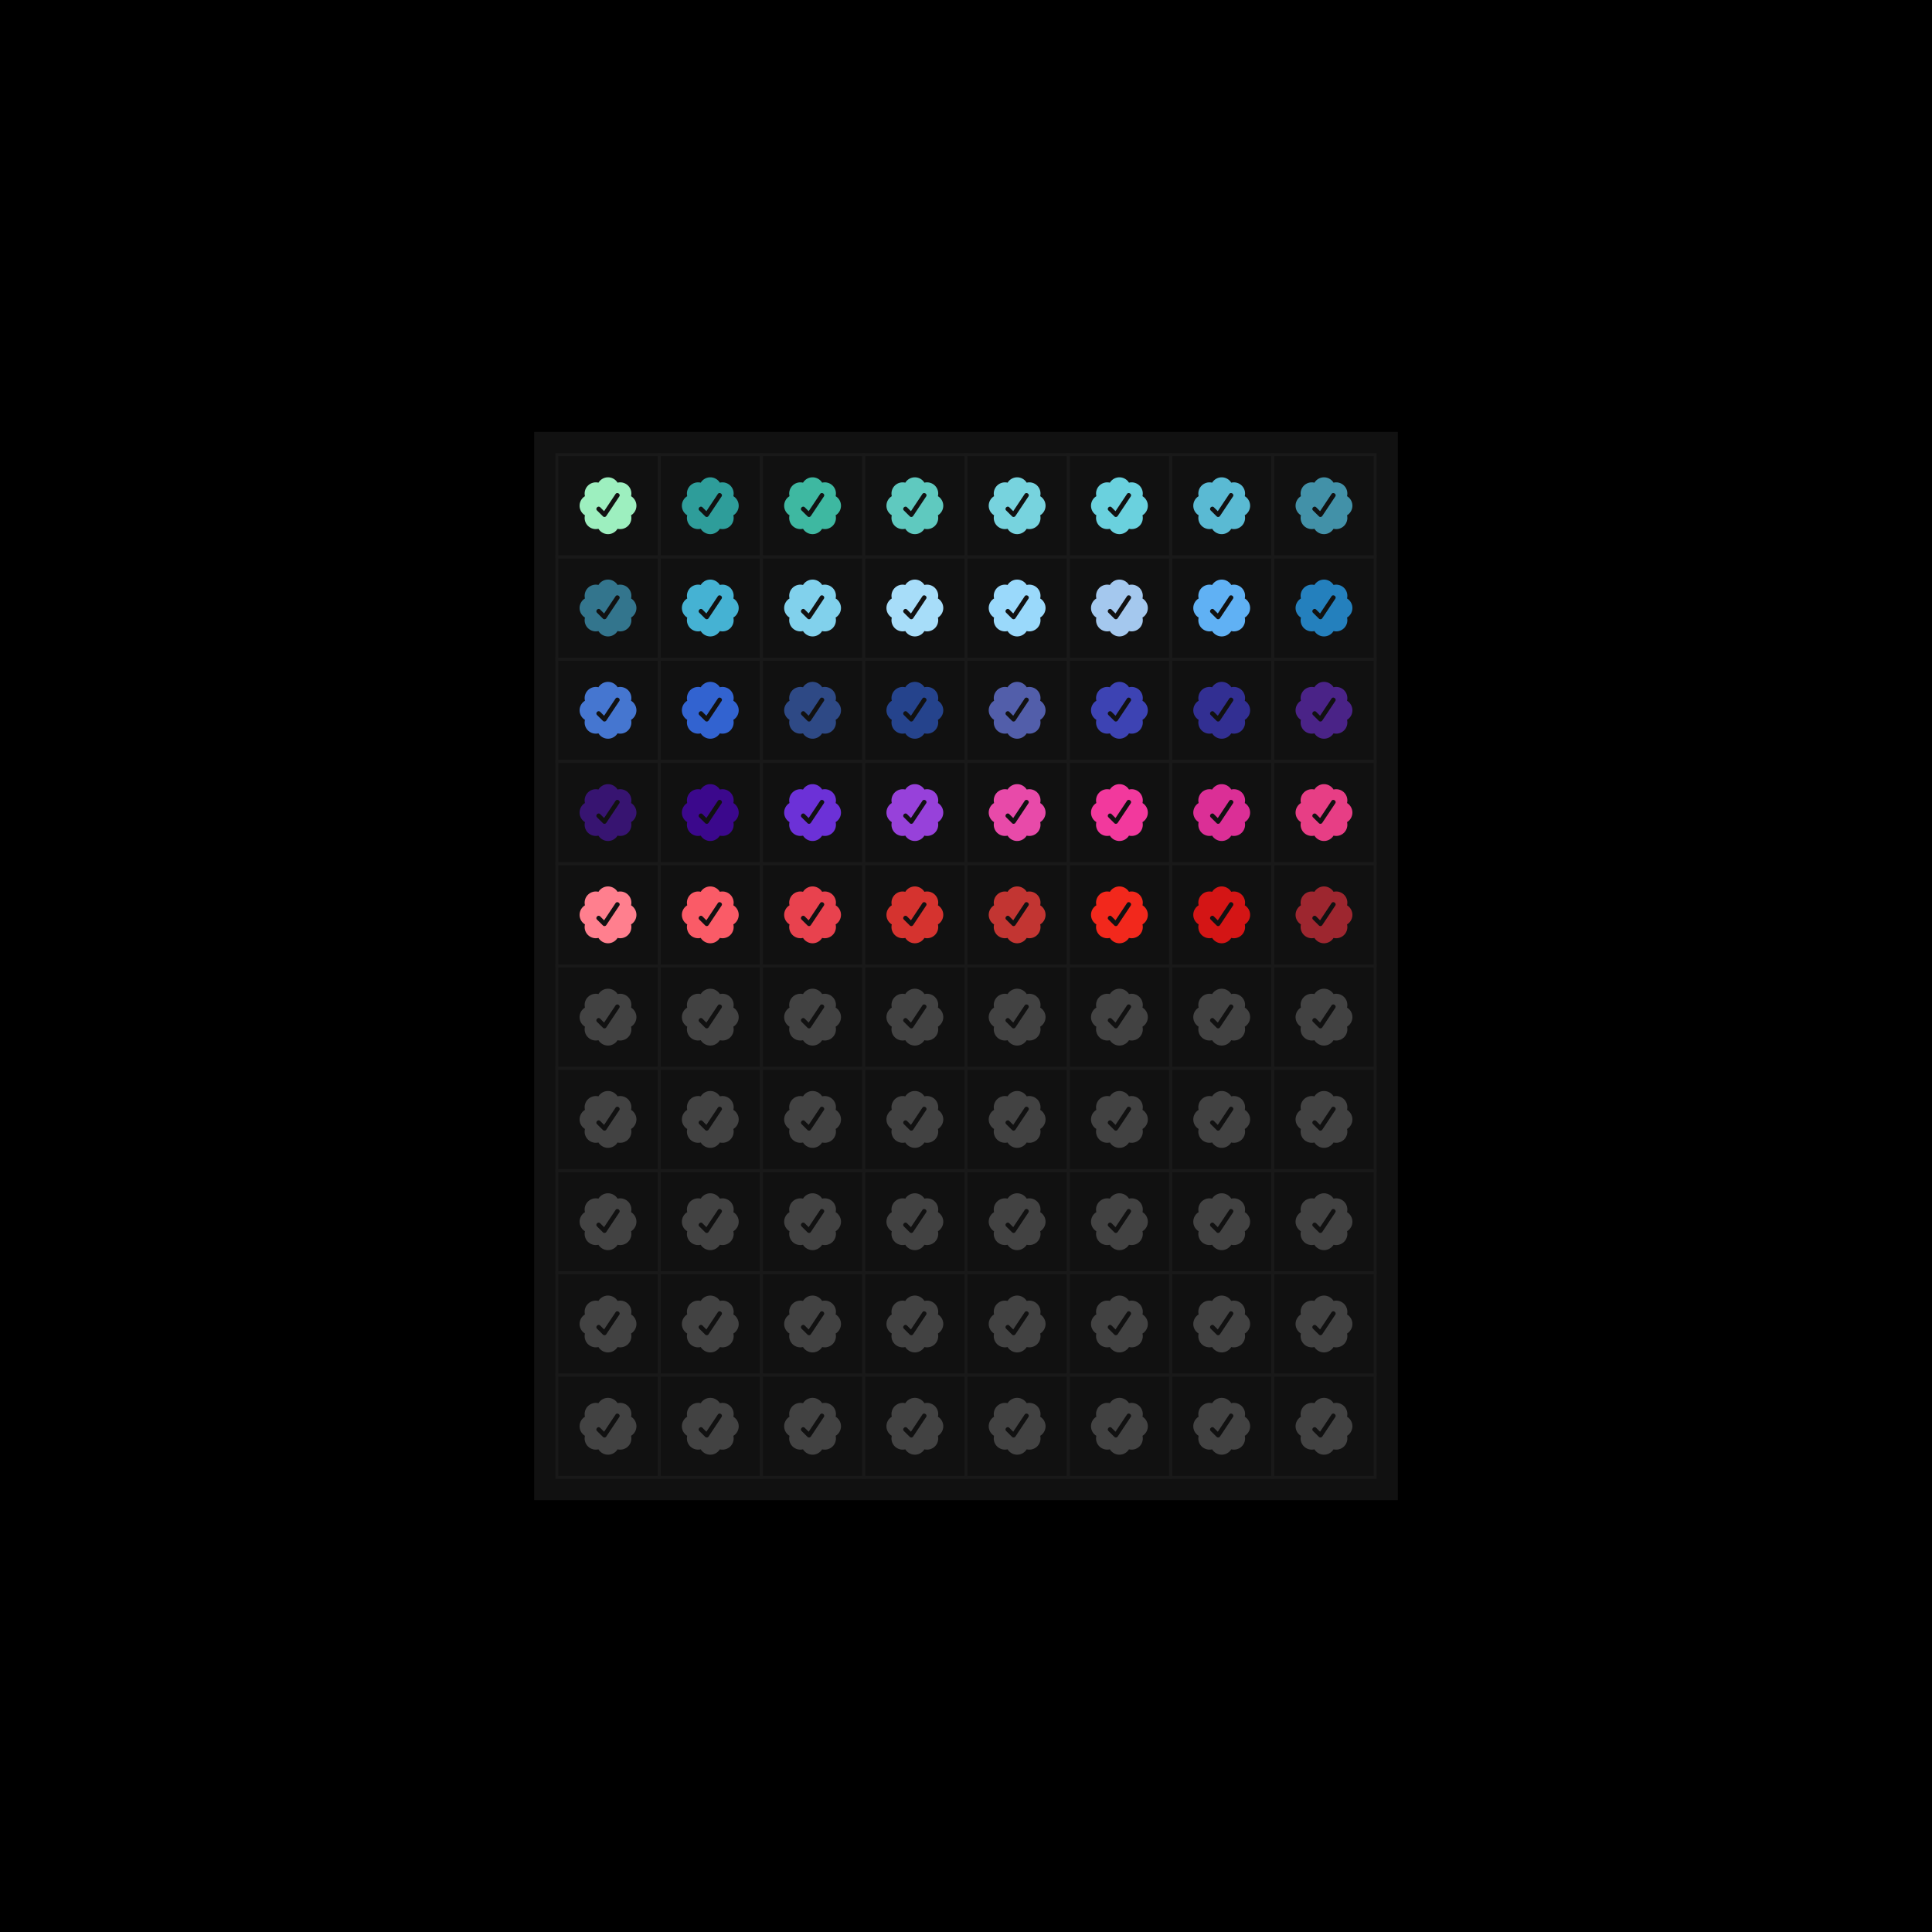
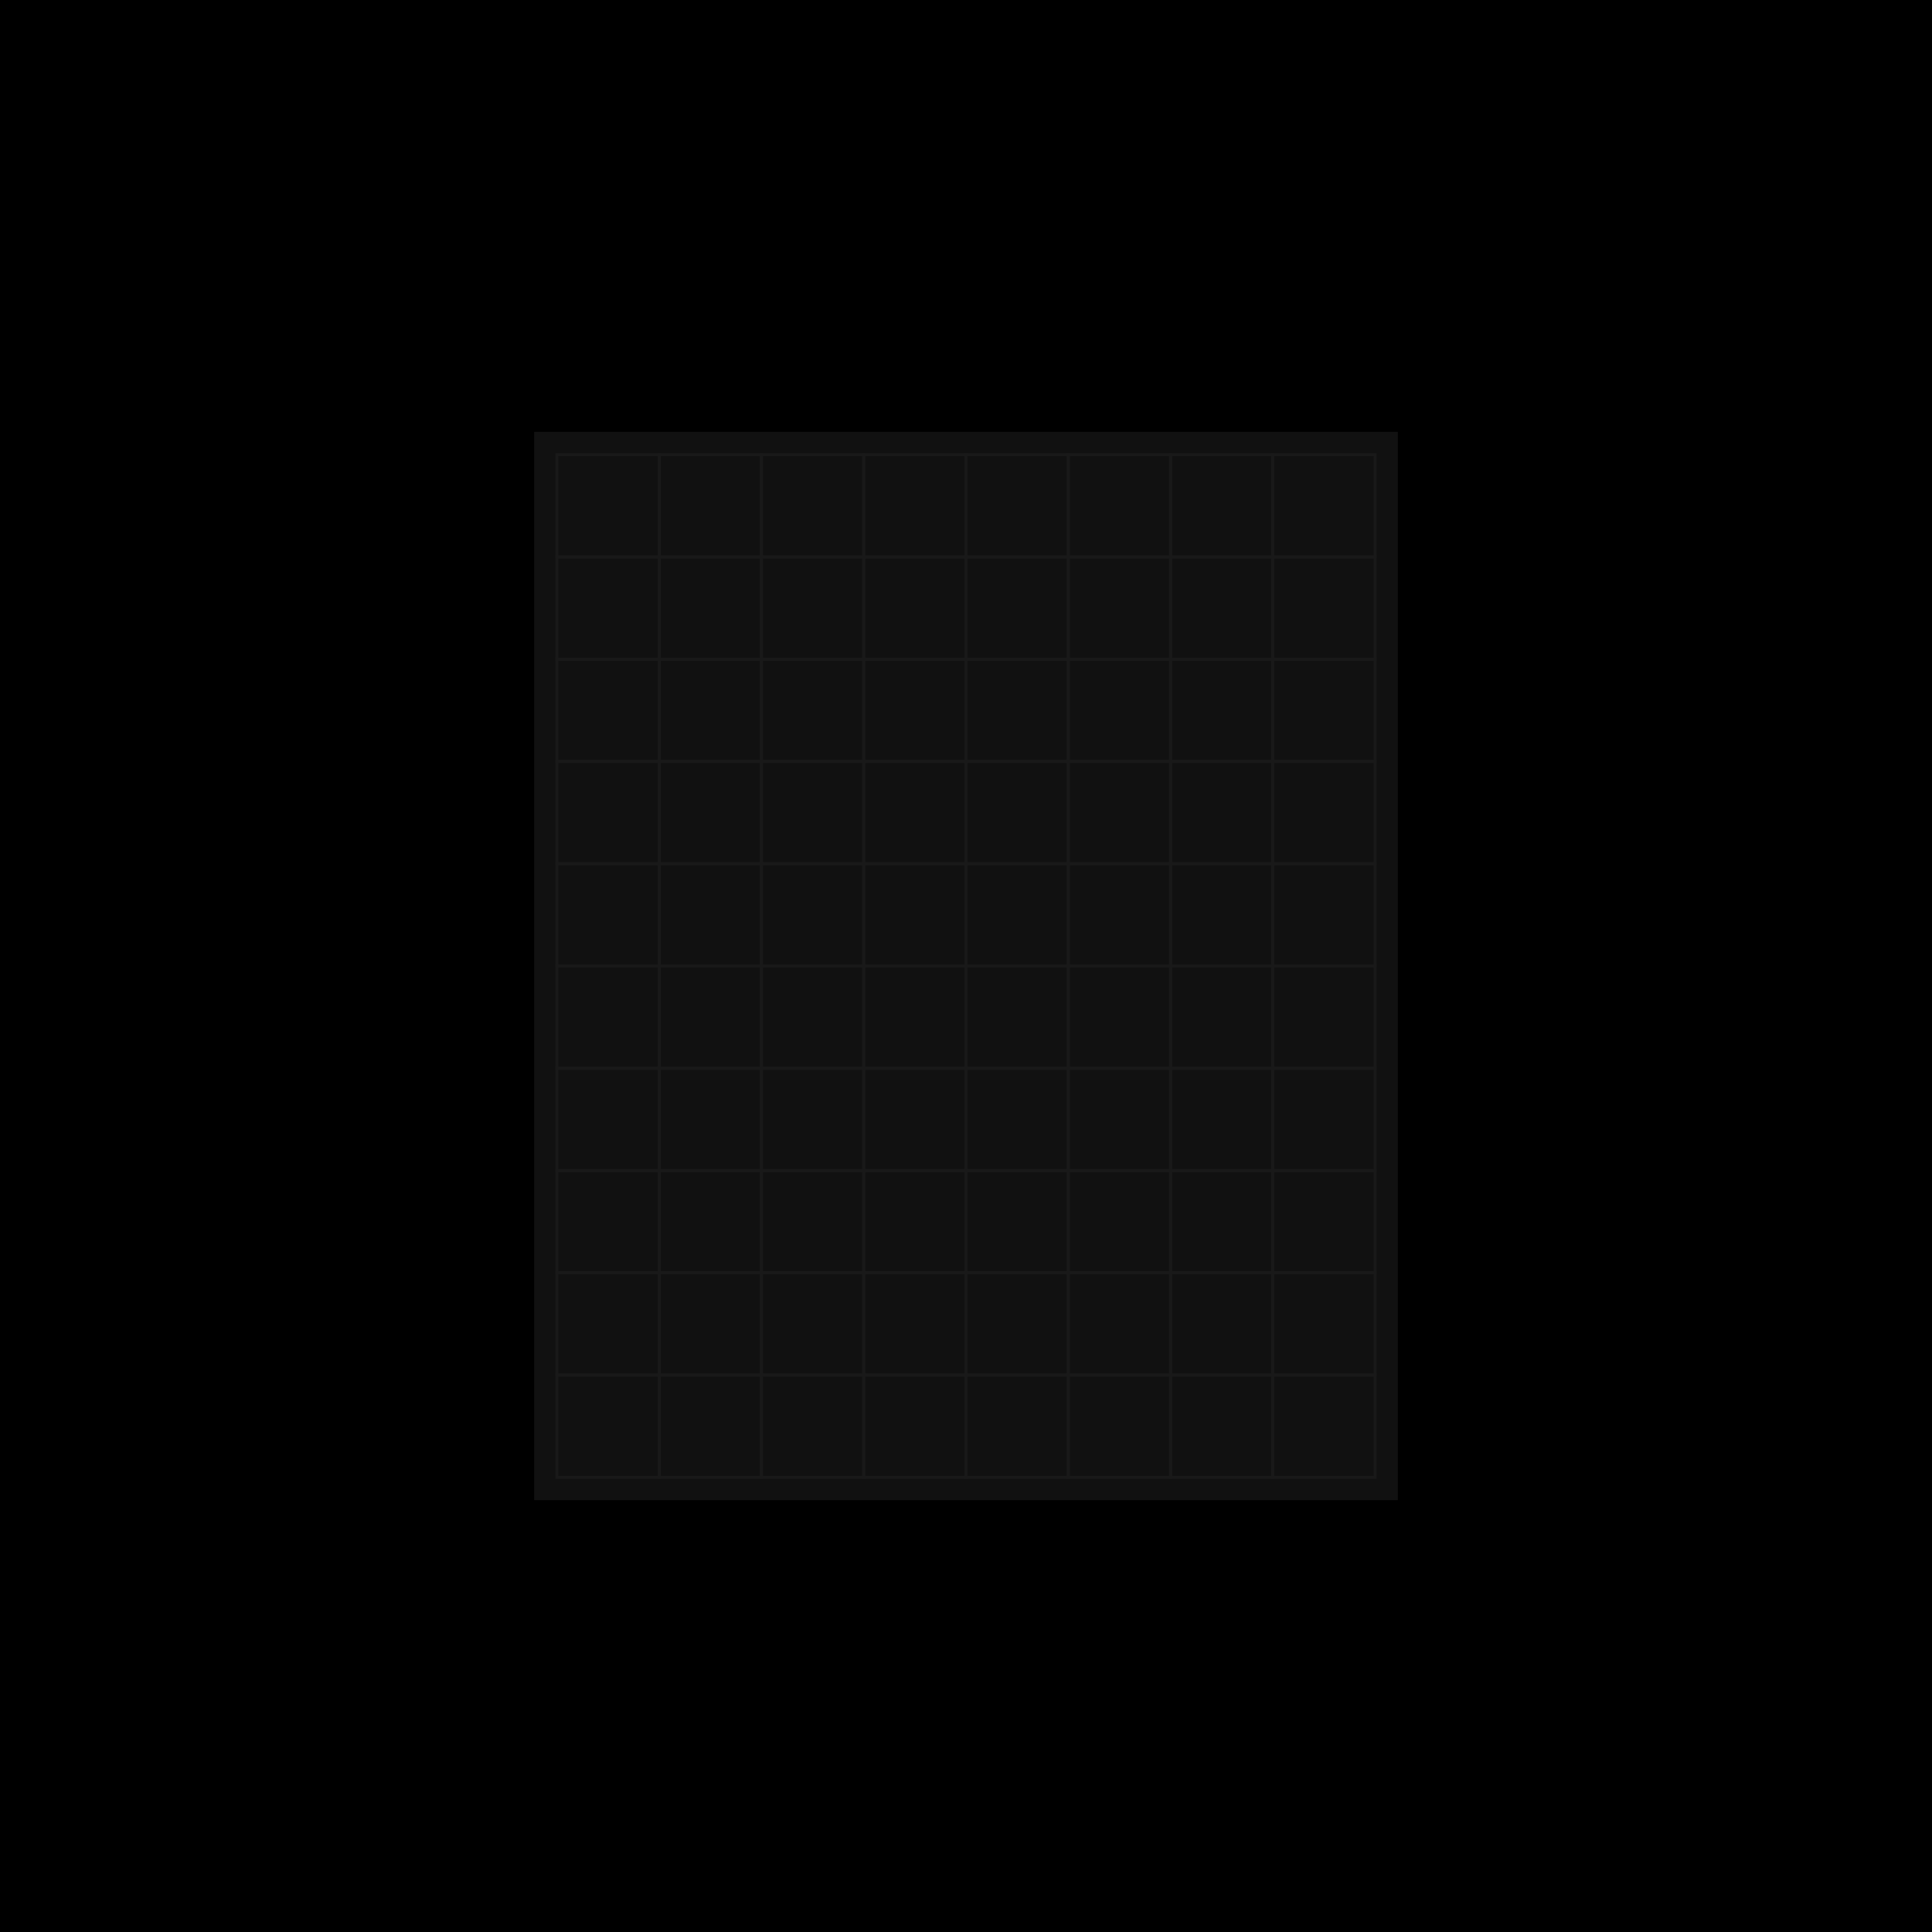
<svg xmlns="http://www.w3.org/2000/svg" viewBox="0 0 680 680" fill="none" style="width:100%;background:black;">
  <defs>
-     <path id="check" fill-rule="evenodd" d="M21.36 9.886A3.933 3.933 0 0 0 18 8c-1.423 0-2.67.755-3.36 1.887a3.935 3.935 0 0 0-4.753 4.753A3.933 3.933 0 0 0 8 18c0 1.423.755 2.669 1.886 3.36a3.935 3.935 0 0 0 4.753 4.753 3.933 3.933 0 0 0 4.863 1.59 3.953 3.953 0 0 0 1.858-1.589 3.935 3.935 0 0 0 4.753-4.754A3.933 3.933 0 0 0 28 18a3.933 3.933 0 0 0-1.887-3.36 3.934 3.934 0 0 0-1.042-3.711 3.934 3.934 0 0 0-3.71-1.043Zm-3.958 11.713 4.562-6.844c.566-.846-.751-1.724-1.316-.878l-4.026 6.043-1.371-1.368c-.717-.722-1.836.396-1.116 1.116l2.17 2.15a.788.788 0 0 0 1.097-.22Z" />
    <rect id="square" width="36" height="36" stroke="#191919" />
    <g id="row">
      <use href="#square" x="196" y="160" />
      <use href="#square" x="232" y="160" />
      <use href="#square" x="268" y="160" />
      <use href="#square" x="304" y="160" />
      <use href="#square" x="340" y="160" />
      <use href="#square" x="376" y="160" />
      <use href="#square" x="412" y="160" />
      <use href="#square" x="448" y="160" />
    </g>
  </defs>
  <rect width="680" height="680" fill="black" />
  <rect x="188" y="152" width="304" height="376" fill="#111" />
  <g id="grid" x="196" y="160">
    <use href="#row" y="0" />
    <use href="#row" y="36" />
    <use href="#row" y="72" />
    <use href="#row" y="108" />
    <use href="#row" y="144" />
    <use href="#row" y="180" />
    <use href="#row" y="216" />
    <use href="#row" y="252" />
    <use href="#row" y="288" />
    <use href="#row" y="324" />
  </g>
  <g transform="translate(196, 160) scale(1)">
    <use href="#check" fill="#9DEFBF">
      <animate attributeName="fill" values="#9DEFBF;#86E48E;#A7CA45;#FAE272;#F4C44A;#FAD064;#F2A840;#F18930;#D05C35;#EC7368;#DE3237;#C23532;#FF7F8E;#E84AA9;#371471;#525EAA;#4576D0;#9AD9FB;#33758D;#77D3DE;#9DEFBF" dur="10s" repeatCount="indefinite" />
    </use>
  </g>
  <g transform="translate(232, 160) scale(1)">
    <use href="#check" fill="#2E9D9A">
      <animate attributeName="fill" values="#2E9D9A;#77E39F;#B5F13B;#F9DB49;#FCDE5B;#F7CA57;#F2A93C;#F09837;#ED7C30;#FF8079;#DA3321;#F2281C;#FA5B67;#F2399D;#3B088C;#3D43B3;#3263D0;#A4C8EE;#45B2D3;#6AD1DE;#2E9D9A" dur="10s" repeatCount="indefinite" />
    </use>
  </g>
  <g transform="translate(268, 160) scale(1)">
    <use href="#check" fill="#3EB8A1">
      <animate attributeName="fill" values="#3EB8A1;#5FCD8C;#94E337;#FAE663;#F9DA4D;#F6CB45;#FFB340;#F9A45C;#EF9933;#FF9193;#EA3A2D;#D41515;#E8424E;#DB2F96;#6C31D7;#322F92;#2E4985;#60B1F4;#81D1EC;#5ABAD3;#3EB8A1" dur="10s" repeatCount="indefinite" />
    </use>
  </g>
  <g transform="translate(304, 160) scale(1)">
    <use href="#check" fill="#5FC9BF">
      <animate attributeName="fill" values="#5FC9BF;#83F1AE;#63C23C;#FBEA5B;#F9DA4A;#FFAB00;#F2B341;#F2A43A;#EF8C37;#EA5B33;#EB4429;#9D262F;#D5332F;#E73E85;#9741DA;#4A2387;#25438C;#2480BD;#A7DDF9;#4291A8;#5FC9BF" dur="10s" repeatCount="indefinite" />
    </use>
  </g>
  <g transform="translate(340, 160) scale(1)">
    <use href="#check" fill="#77D3DE">
      <animate attributeName="fill" values="#77D3DE;#9DEFBF;#86E48E;#A7CA45;#FAE272;#F4C44A;#FAD064;#F2A840;#F18930;#D05C35;#EC7368;#DE3237;#C23532;#FF7F8E;#E84AA9;#371471;#525EAA;#4576D0;#9AD9FB;#33758D;#77D3DE" dur="10s" repeatCount="indefinite" />
    </use>
  </g>
  <g transform="translate(376, 160) scale(1)">
    <use href="#check" fill="#6AD1DE">
      <animate attributeName="fill" values="#6AD1DE;#2E9D9A;#77E39F;#B5F13B;#F9DB49;#FCDE5B;#F7CA57;#F2A93C;#F09837;#ED7C30;#FF8079;#DA3321;#F2281C;#FA5B67;#F2399D;#3B088C;#3D43B3;#3263D0;#A4C8EE;#45B2D3;#6AD1DE" dur="10s" repeatCount="indefinite" />
    </use>
  </g>
  <g transform="translate(412, 160) scale(1)">
    <use href="#check" fill="#5ABAD3">
      <animate attributeName="fill" values="#5ABAD3;#3EB8A1;#5FCD8C;#94E337;#FAE663;#F9DA4D;#F6CB45;#FFB340;#F9A45C;#EF9933;#FF9193;#EA3A2D;#D41515;#E8424E;#DB2F96;#6C31D7;#322F92;#2E4985;#60B1F4;#81D1EC;#5ABAD3" dur="10s" repeatCount="indefinite" />
    </use>
  </g>
  <g transform="translate(448, 160) scale(1)">
    <use href="#check" fill="#4291A8">
      <animate attributeName="fill" values="#4291A8;#5FC9BF;#83F1AE;#63C23C;#FBEA5B;#F9DA4A;#FFAB00;#F2B341;#F2A43A;#EF8C37;#EA5B33;#EB4429;#9D262F;#D5332F;#E73E85;#9741DA;#4A2387;#25438C;#2480BD;#A7DDF9;#4291A8" dur="10s" repeatCount="indefinite" />
    </use>
  </g>
  <g transform="translate(196, 196) scale(1)">
    <use href="#check" fill="#33758D">
      <animate attributeName="fill" values="#33758D;#77D3DE;#9DEFBF;#86E48E;#A7CA45;#FAE272;#F4C44A;#FAD064;#F2A840;#F18930;#D05C35;#EC7368;#DE3237;#C23532;#FF7F8E;#E84AA9;#371471;#525EAA;#4576D0;#9AD9FB;#33758D" dur="10s" repeatCount="indefinite" />
    </use>
  </g>
  <g transform="translate(232, 196) scale(1)">
    <use href="#check" fill="#45B2D3">
      <animate attributeName="fill" values="#45B2D3;#6AD1DE;#2E9D9A;#77E39F;#B5F13B;#F9DB49;#FCDE5B;#F7CA57;#F2A93C;#F09837;#ED7C30;#FF8079;#DA3321;#F2281C;#FA5B67;#F2399D;#3B088C;#3D43B3;#3263D0;#A4C8EE;#45B2D3" dur="10s" repeatCount="indefinite" />
    </use>
  </g>
  <g transform="translate(268, 196) scale(1)">
    <use href="#check" fill="#81D1EC">
      <animate attributeName="fill" values="#81D1EC;#5ABAD3;#3EB8A1;#5FCD8C;#94E337;#FAE663;#F9DA4D;#F6CB45;#FFB340;#F9A45C;#EF9933;#FF9193;#EA3A2D;#D41515;#E8424E;#DB2F96;#6C31D7;#322F92;#2E4985;#60B1F4;#81D1EC" dur="10s" repeatCount="indefinite" />
    </use>
  </g>
  <g transform="translate(304, 196) scale(1)">
    <use href="#check" fill="#A7DDF9">
      <animate attributeName="fill" values="#A7DDF9;#4291A8;#5FC9BF;#83F1AE;#63C23C;#FBEA5B;#F9DA4A;#FFAB00;#F2B341;#F2A43A;#EF8C37;#EA5B33;#EB4429;#9D262F;#D5332F;#E73E85;#9741DA;#4A2387;#25438C;#2480BD;#A7DDF9" dur="10s" repeatCount="indefinite" />
    </use>
  </g>
  <g transform="translate(340, 196) scale(1)">
    <use href="#check" fill="#9AD9FB">
      <animate attributeName="fill" values="#9AD9FB;#33758D;#77D3DE;#9DEFBF;#86E48E;#A7CA45;#FAE272;#F4C44A;#FAD064;#F2A840;#F18930;#D05C35;#EC7368;#DE3237;#C23532;#FF7F8E;#E84AA9;#371471;#525EAA;#4576D0;#9AD9FB" dur="10s" repeatCount="indefinite" />
    </use>
  </g>
  <g transform="translate(376, 196) scale(1)">
    <use href="#check" fill="#A4C8EE">
      <animate attributeName="fill" values="#A4C8EE;#45B2D3;#6AD1DE;#2E9D9A;#77E39F;#B5F13B;#F9DB49;#FCDE5B;#F7CA57;#F2A93C;#F09837;#ED7C30;#FF8079;#DA3321;#F2281C;#FA5B67;#F2399D;#3B088C;#3D43B3;#3263D0;#A4C8EE" dur="10s" repeatCount="indefinite" />
    </use>
  </g>
  <g transform="translate(412, 196) scale(1)">
    <use href="#check" fill="#60B1F4">
      <animate attributeName="fill" values="#60B1F4;#81D1EC;#5ABAD3;#3EB8A1;#5FCD8C;#94E337;#FAE663;#F9DA4D;#F6CB45;#FFB340;#F9A45C;#EF9933;#FF9193;#EA3A2D;#D41515;#E8424E;#DB2F96;#6C31D7;#322F92;#2E4985;#60B1F4" dur="10s" repeatCount="indefinite" />
    </use>
  </g>
  <g transform="translate(448, 196) scale(1)">
    <use href="#check" fill="#2480BD">
      <animate attributeName="fill" values="#2480BD;#A7DDF9;#4291A8;#5FC9BF;#83F1AE;#63C23C;#FBEA5B;#F9DA4A;#FFAB00;#F2B341;#F2A43A;#EF8C37;#EA5B33;#EB4429;#9D262F;#D5332F;#E73E85;#9741DA;#4A2387;#25438C;#2480BD" dur="10s" repeatCount="indefinite" />
    </use>
  </g>
  <g transform="translate(196, 232) scale(1)">
    <use href="#check" fill="#4576D0">
      <animate attributeName="fill" values="#4576D0;#9AD9FB;#33758D;#77D3DE;#9DEFBF;#86E48E;#A7CA45;#FAE272;#F4C44A;#FAD064;#F2A840;#F18930;#D05C35;#EC7368;#DE3237;#C23532;#FF7F8E;#E84AA9;#371471;#525EAA;#4576D0" dur="10s" repeatCount="indefinite" />
    </use>
  </g>
  <g transform="translate(232, 232) scale(1)">
    <use href="#check" fill="#3263D0">
      <animate attributeName="fill" values="#3263D0;#A4C8EE;#45B2D3;#6AD1DE;#2E9D9A;#77E39F;#B5F13B;#F9DB49;#FCDE5B;#F7CA57;#F2A93C;#F09837;#ED7C30;#FF8079;#DA3321;#F2281C;#FA5B67;#F2399D;#3B088C;#3D43B3;#3263D0" dur="10s" repeatCount="indefinite" />
    </use>
  </g>
  <g transform="translate(268, 232) scale(1)">
    <use href="#check" fill="#2E4985">
      <animate attributeName="fill" values="#2E4985;#60B1F4;#81D1EC;#5ABAD3;#3EB8A1;#5FCD8C;#94E337;#FAE663;#F9DA4D;#F6CB45;#FFB340;#F9A45C;#EF9933;#FF9193;#EA3A2D;#D41515;#E8424E;#DB2F96;#6C31D7;#322F92;#2E4985" dur="10s" repeatCount="indefinite" />
    </use>
  </g>
  <g transform="translate(304, 232) scale(1)">
    <use href="#check" fill="#25438C">
      <animate attributeName="fill" values="#25438C;#2480BD;#A7DDF9;#4291A8;#5FC9BF;#83F1AE;#63C23C;#FBEA5B;#F9DA4A;#FFAB00;#F2B341;#F2A43A;#EF8C37;#EA5B33;#EB4429;#9D262F;#D5332F;#E73E85;#9741DA;#4A2387;#25438C" dur="10s" repeatCount="indefinite" />
    </use>
  </g>
  <g transform="translate(340, 232) scale(1)">
    <use href="#check" fill="#525EAA">
      <animate attributeName="fill" values="#525EAA;#4576D0;#9AD9FB;#33758D;#77D3DE;#9DEFBF;#86E48E;#A7CA45;#FAE272;#F4C44A;#FAD064;#F2A840;#F18930;#D05C35;#EC7368;#DE3237;#C23532;#FF7F8E;#E84AA9;#371471;#525EAA" dur="10s" repeatCount="indefinite" />
    </use>
  </g>
  <g transform="translate(376, 232) scale(1)">
    <use href="#check" fill="#3D43B3">
      <animate attributeName="fill" values="#3D43B3;#3263D0;#A4C8EE;#45B2D3;#6AD1DE;#2E9D9A;#77E39F;#B5F13B;#F9DB49;#FCDE5B;#F7CA57;#F2A93C;#F09837;#ED7C30;#FF8079;#DA3321;#F2281C;#FA5B67;#F2399D;#3B088C;#3D43B3" dur="10s" repeatCount="indefinite" />
    </use>
  </g>
  <g transform="translate(412, 232) scale(1)">
    <use href="#check" fill="#322F92">
      <animate attributeName="fill" values="#322F92;#2E4985;#60B1F4;#81D1EC;#5ABAD3;#3EB8A1;#5FCD8C;#94E337;#FAE663;#F9DA4D;#F6CB45;#FFB340;#F9A45C;#EF9933;#FF9193;#EA3A2D;#D41515;#E8424E;#DB2F96;#6C31D7;#322F92" dur="10s" repeatCount="indefinite" />
    </use>
  </g>
  <g transform="translate(448, 232) scale(1)">
    <use href="#check" fill="#4A2387">
      <animate attributeName="fill" values="#4A2387;#25438C;#2480BD;#A7DDF9;#4291A8;#5FC9BF;#83F1AE;#63C23C;#FBEA5B;#F9DA4A;#FFAB00;#F2B341;#F2A43A;#EF8C37;#EA5B33;#EB4429;#9D262F;#D5332F;#E73E85;#9741DA;#4A2387" dur="10s" repeatCount="indefinite" />
    </use>
  </g>
  <g transform="translate(196, 268) scale(1)">
    <use href="#check" fill="#371471">
      <animate attributeName="fill" values="#371471;#525EAA;#4576D0;#9AD9FB;#33758D;#77D3DE;#9DEFBF;#86E48E;#A7CA45;#FAE272;#F4C44A;#FAD064;#F2A840;#F18930;#D05C35;#EC7368;#DE3237;#C23532;#FF7F8E;#E84AA9;#371471" dur="10s" repeatCount="indefinite" />
    </use>
  </g>
  <g transform="translate(232, 268) scale(1)">
    <use href="#check" fill="#3B088C">
      <animate attributeName="fill" values="#3B088C;#3D43B3;#3263D0;#A4C8EE;#45B2D3;#6AD1DE;#2E9D9A;#77E39F;#B5F13B;#F9DB49;#FCDE5B;#F7CA57;#F2A93C;#F09837;#ED7C30;#FF8079;#DA3321;#F2281C;#FA5B67;#F2399D;#3B088C" dur="10s" repeatCount="indefinite" />
    </use>
  </g>
  <g transform="translate(268, 268) scale(1)">
    <use href="#check" fill="#6C31D7">
      <animate attributeName="fill" values="#6C31D7;#322F92;#2E4985;#60B1F4;#81D1EC;#5ABAD3;#3EB8A1;#5FCD8C;#94E337;#FAE663;#F9DA4D;#F6CB45;#FFB340;#F9A45C;#EF9933;#FF9193;#EA3A2D;#D41515;#E8424E;#DB2F96;#6C31D7" dur="10s" repeatCount="indefinite" />
    </use>
  </g>
  <g transform="translate(304, 268) scale(1)">
    <use href="#check" fill="#9741DA">
      <animate attributeName="fill" values="#9741DA;#4A2387;#25438C;#2480BD;#A7DDF9;#4291A8;#5FC9BF;#83F1AE;#63C23C;#FBEA5B;#F9DA4A;#FFAB00;#F2B341;#F2A43A;#EF8C37;#EA5B33;#EB4429;#9D262F;#D5332F;#E73E85;#9741DA" dur="10s" repeatCount="indefinite" />
    </use>
  </g>
  <g transform="translate(340, 268) scale(1)">
    <use href="#check" fill="#E84AA9">
      <animate attributeName="fill" values="#E84AA9;#371471;#525EAA;#4576D0;#9AD9FB;#33758D;#77D3DE;#9DEFBF;#86E48E;#A7CA45;#FAE272;#F4C44A;#FAD064;#F2A840;#F18930;#D05C35;#EC7368;#DE3237;#C23532;#FF7F8E;#E84AA9" dur="10s" repeatCount="indefinite" />
    </use>
  </g>
  <g transform="translate(376, 268) scale(1)">
    <use href="#check" fill="#F2399D">
      <animate attributeName="fill" values="#F2399D;#3B088C;#3D43B3;#3263D0;#A4C8EE;#45B2D3;#6AD1DE;#2E9D9A;#77E39F;#B5F13B;#F9DB49;#FCDE5B;#F7CA57;#F2A93C;#F09837;#ED7C30;#FF8079;#DA3321;#F2281C;#FA5B67;#F2399D" dur="10s" repeatCount="indefinite" />
    </use>
  </g>
  <g transform="translate(412, 268) scale(1)">
    <use href="#check" fill="#DB2F96">
      <animate attributeName="fill" values="#DB2F96;#6C31D7;#322F92;#2E4985;#60B1F4;#81D1EC;#5ABAD3;#3EB8A1;#5FCD8C;#94E337;#FAE663;#F9DA4D;#F6CB45;#FFB340;#F9A45C;#EF9933;#FF9193;#EA3A2D;#D41515;#E8424E;#DB2F96" dur="10s" repeatCount="indefinite" />
    </use>
  </g>
  <g transform="translate(448, 268) scale(1)">
    <use href="#check" fill="#E73E85">
      <animate attributeName="fill" values="#E73E85;#9741DA;#4A2387;#25438C;#2480BD;#A7DDF9;#4291A8;#5FC9BF;#83F1AE;#63C23C;#FBEA5B;#F9DA4A;#FFAB00;#F2B341;#F2A43A;#EF8C37;#EA5B33;#EB4429;#9D262F;#D5332F;#E73E85" dur="10s" repeatCount="indefinite" />
    </use>
  </g>
  <g transform="translate(196, 304) scale(1)">
    <use href="#check" fill="#FF7F8E">
      <animate attributeName="fill" values="#FF7F8E;#E84AA9;#371471;#525EAA;#4576D0;#9AD9FB;#33758D;#77D3DE;#9DEFBF;#86E48E;#A7CA45;#FAE272;#F4C44A;#FAD064;#F2A840;#F18930;#D05C35;#EC7368;#DE3237;#C23532;#FF7F8E" dur="10s" repeatCount="indefinite" />
    </use>
  </g>
  <g transform="translate(232, 304) scale(1)">
    <use href="#check" fill="#FA5B67">
      <animate attributeName="fill" values="#FA5B67;#F2399D;#3B088C;#3D43B3;#3263D0;#A4C8EE;#45B2D3;#6AD1DE;#2E9D9A;#77E39F;#B5F13B;#F9DB49;#FCDE5B;#F7CA57;#F2A93C;#F09837;#ED7C30;#FF8079;#DA3321;#F2281C;#FA5B67" dur="10s" repeatCount="indefinite" />
    </use>
  </g>
  <g transform="translate(268, 304) scale(1)">
    <use href="#check" fill="#E8424E">
      <animate attributeName="fill" values="#E8424E;#DB2F96;#6C31D7;#322F92;#2E4985;#60B1F4;#81D1EC;#5ABAD3;#3EB8A1;#5FCD8C;#94E337;#FAE663;#F9DA4D;#F6CB45;#FFB340;#F9A45C;#EF9933;#FF9193;#EA3A2D;#D41515;#E8424E" dur="10s" repeatCount="indefinite" />
    </use>
  </g>
  <g transform="translate(304, 304) scale(1)">
    <use href="#check" fill="#D5332F">
      <animate attributeName="fill" values="#D5332F;#E73E85;#9741DA;#4A2387;#25438C;#2480BD;#A7DDF9;#4291A8;#5FC9BF;#83F1AE;#63C23C;#FBEA5B;#F9DA4A;#FFAB00;#F2B341;#F2A43A;#EF8C37;#EA5B33;#EB4429;#9D262F;#D5332F" dur="10s" repeatCount="indefinite" />
    </use>
  </g>
  <g transform="translate(340, 304) scale(1)">
    <use href="#check" fill="#C23532">
      <animate attributeName="fill" values="#C23532;#FF7F8E;#E84AA9;#371471;#525EAA;#4576D0;#9AD9FB;#33758D;#77D3DE;#9DEFBF;#86E48E;#A7CA45;#FAE272;#F4C44A;#FAD064;#F2A840;#F18930;#D05C35;#EC7368;#DE3237;#C23532" dur="10s" repeatCount="indefinite" />
    </use>
  </g>
  <g transform="translate(376, 304) scale(1)">
    <use href="#check" fill="#F2281C">
      <animate attributeName="fill" values="#F2281C;#FA5B67;#F2399D;#3B088C;#3D43B3;#3263D0;#A4C8EE;#45B2D3;#6AD1DE;#2E9D9A;#77E39F;#B5F13B;#F9DB49;#FCDE5B;#F7CA57;#F2A93C;#F09837;#ED7C30;#FF8079;#DA3321;#F2281C" dur="10s" repeatCount="indefinite" />
    </use>
  </g>
  <g transform="translate(412, 304) scale(1)">
    <use href="#check" fill="#D41515">
      <animate attributeName="fill" values="#D41515;#E8424E;#DB2F96;#6C31D7;#322F92;#2E4985;#60B1F4;#81D1EC;#5ABAD3;#3EB8A1;#5FCD8C;#94E337;#FAE663;#F9DA4D;#F6CB45;#FFB340;#F9A45C;#EF9933;#FF9193;#EA3A2D;#D41515" dur="10s" repeatCount="indefinite" />
    </use>
  </g>
  <g transform="translate(448, 304) scale(1)">
    <use href="#check" fill="#9D262F">
      <animate attributeName="fill" values="#9D262F;#D5332F;#E73E85;#9741DA;#4A2387;#25438C;#2480BD;#A7DDF9;#4291A8;#5FC9BF;#83F1AE;#63C23C;#FBEA5B;#F9DA4A;#FFAB00;#F2B341;#F2A43A;#EF8C37;#EA5B33;#EB4429;#9D262F" dur="10s" repeatCount="indefinite" />
    </use>
  </g>
  <g transform="translate(196, 340) scale(1)">
    <use href="#check" fill="#424242" />
  </g>
  <g transform="translate(232, 340) scale(1)">
    <use href="#check" fill="#424242" />
  </g>
  <g transform="translate(268, 340) scale(1)">
    <use href="#check" fill="#424242" />
  </g>
  <g transform="translate(304, 340) scale(1)">
    <use href="#check" fill="#424242" />
  </g>
  <g transform="translate(340, 340) scale(1)">
    <use href="#check" fill="#424242" />
  </g>
  <g transform="translate(376, 340) scale(1)">
    <use href="#check" fill="#424242" />
  </g>
  <g transform="translate(412, 340) scale(1)">
    <use href="#check" fill="#424242" />
  </g>
  <g transform="translate(448, 340) scale(1)">
    <use href="#check" fill="#424242" />
  </g>
  <g transform="translate(196, 376) scale(1)">
    <use href="#check" fill="#424242" />
  </g>
  <g transform="translate(232, 376) scale(1)">
    <use href="#check" fill="#424242" />
  </g>
  <g transform="translate(268, 376) scale(1)">
    <use href="#check" fill="#424242" />
  </g>
  <g transform="translate(304, 376) scale(1)">
    <use href="#check" fill="#424242" />
  </g>
  <g transform="translate(340, 376) scale(1)">
    <use href="#check" fill="#424242" />
  </g>
  <g transform="translate(376, 376) scale(1)">
    <use href="#check" fill="#424242" />
  </g>
  <g transform="translate(412, 376) scale(1)">
    <use href="#check" fill="#424242" />
  </g>
  <g transform="translate(448, 376) scale(1)">
    <use href="#check" fill="#424242" />
  </g>
  <g transform="translate(196, 412) scale(1)">
    <use href="#check" fill="#424242" />
  </g>
  <g transform="translate(232, 412) scale(1)">
    <use href="#check" fill="#424242" />
  </g>
  <g transform="translate(268, 412) scale(1)">
    <use href="#check" fill="#424242" />
  </g>
  <g transform="translate(304, 412) scale(1)">
    <use href="#check" fill="#424242" />
  </g>
  <g transform="translate(340, 412) scale(1)">
    <use href="#check" fill="#424242" />
  </g>
  <g transform="translate(376, 412) scale(1)">
    <use href="#check" fill="#424242" />
  </g>
  <g transform="translate(412, 412) scale(1)">
    <use href="#check" fill="#424242" />
  </g>
  <g transform="translate(448, 412) scale(1)">
    <use href="#check" fill="#424242" />
  </g>
  <g transform="translate(196, 448) scale(1)">
    <use href="#check" fill="#424242" />
  </g>
  <g transform="translate(232, 448) scale(1)">
    <use href="#check" fill="#424242" />
  </g>
  <g transform="translate(268, 448) scale(1)">
    <use href="#check" fill="#424242" />
  </g>
  <g transform="translate(304, 448) scale(1)">
    <use href="#check" fill="#424242" />
  </g>
  <g transform="translate(340, 448) scale(1)">
    <use href="#check" fill="#424242" />
  </g>
  <g transform="translate(376, 448) scale(1)">
    <use href="#check" fill="#424242" />
  </g>
  <g transform="translate(412, 448) scale(1)">
    <use href="#check" fill="#424242" />
  </g>
  <g transform="translate(448, 448) scale(1)">
    <use href="#check" fill="#424242" />
  </g>
  <g transform="translate(196, 484) scale(1)">
    <use href="#check" fill="#424242" />
  </g>
  <g transform="translate(232, 484) scale(1)">
    <use href="#check" fill="#424242" />
  </g>
  <g transform="translate(268, 484) scale(1)">
    <use href="#check" fill="#424242" />
  </g>
  <g transform="translate(304, 484) scale(1)">
    <use href="#check" fill="#424242" />
  </g>
  <g transform="translate(340, 484) scale(1)">
    <use href="#check" fill="#424242" />
  </g>
  <g transform="translate(376, 484) scale(1)">
    <use href="#check" fill="#424242" />
  </g>
  <g transform="translate(412, 484) scale(1)">
    <use href="#check" fill="#424242" />
  </g>
  <g transform="translate(448, 484) scale(1)">
    <use href="#check" fill="#424242" />
  </g>
</svg>